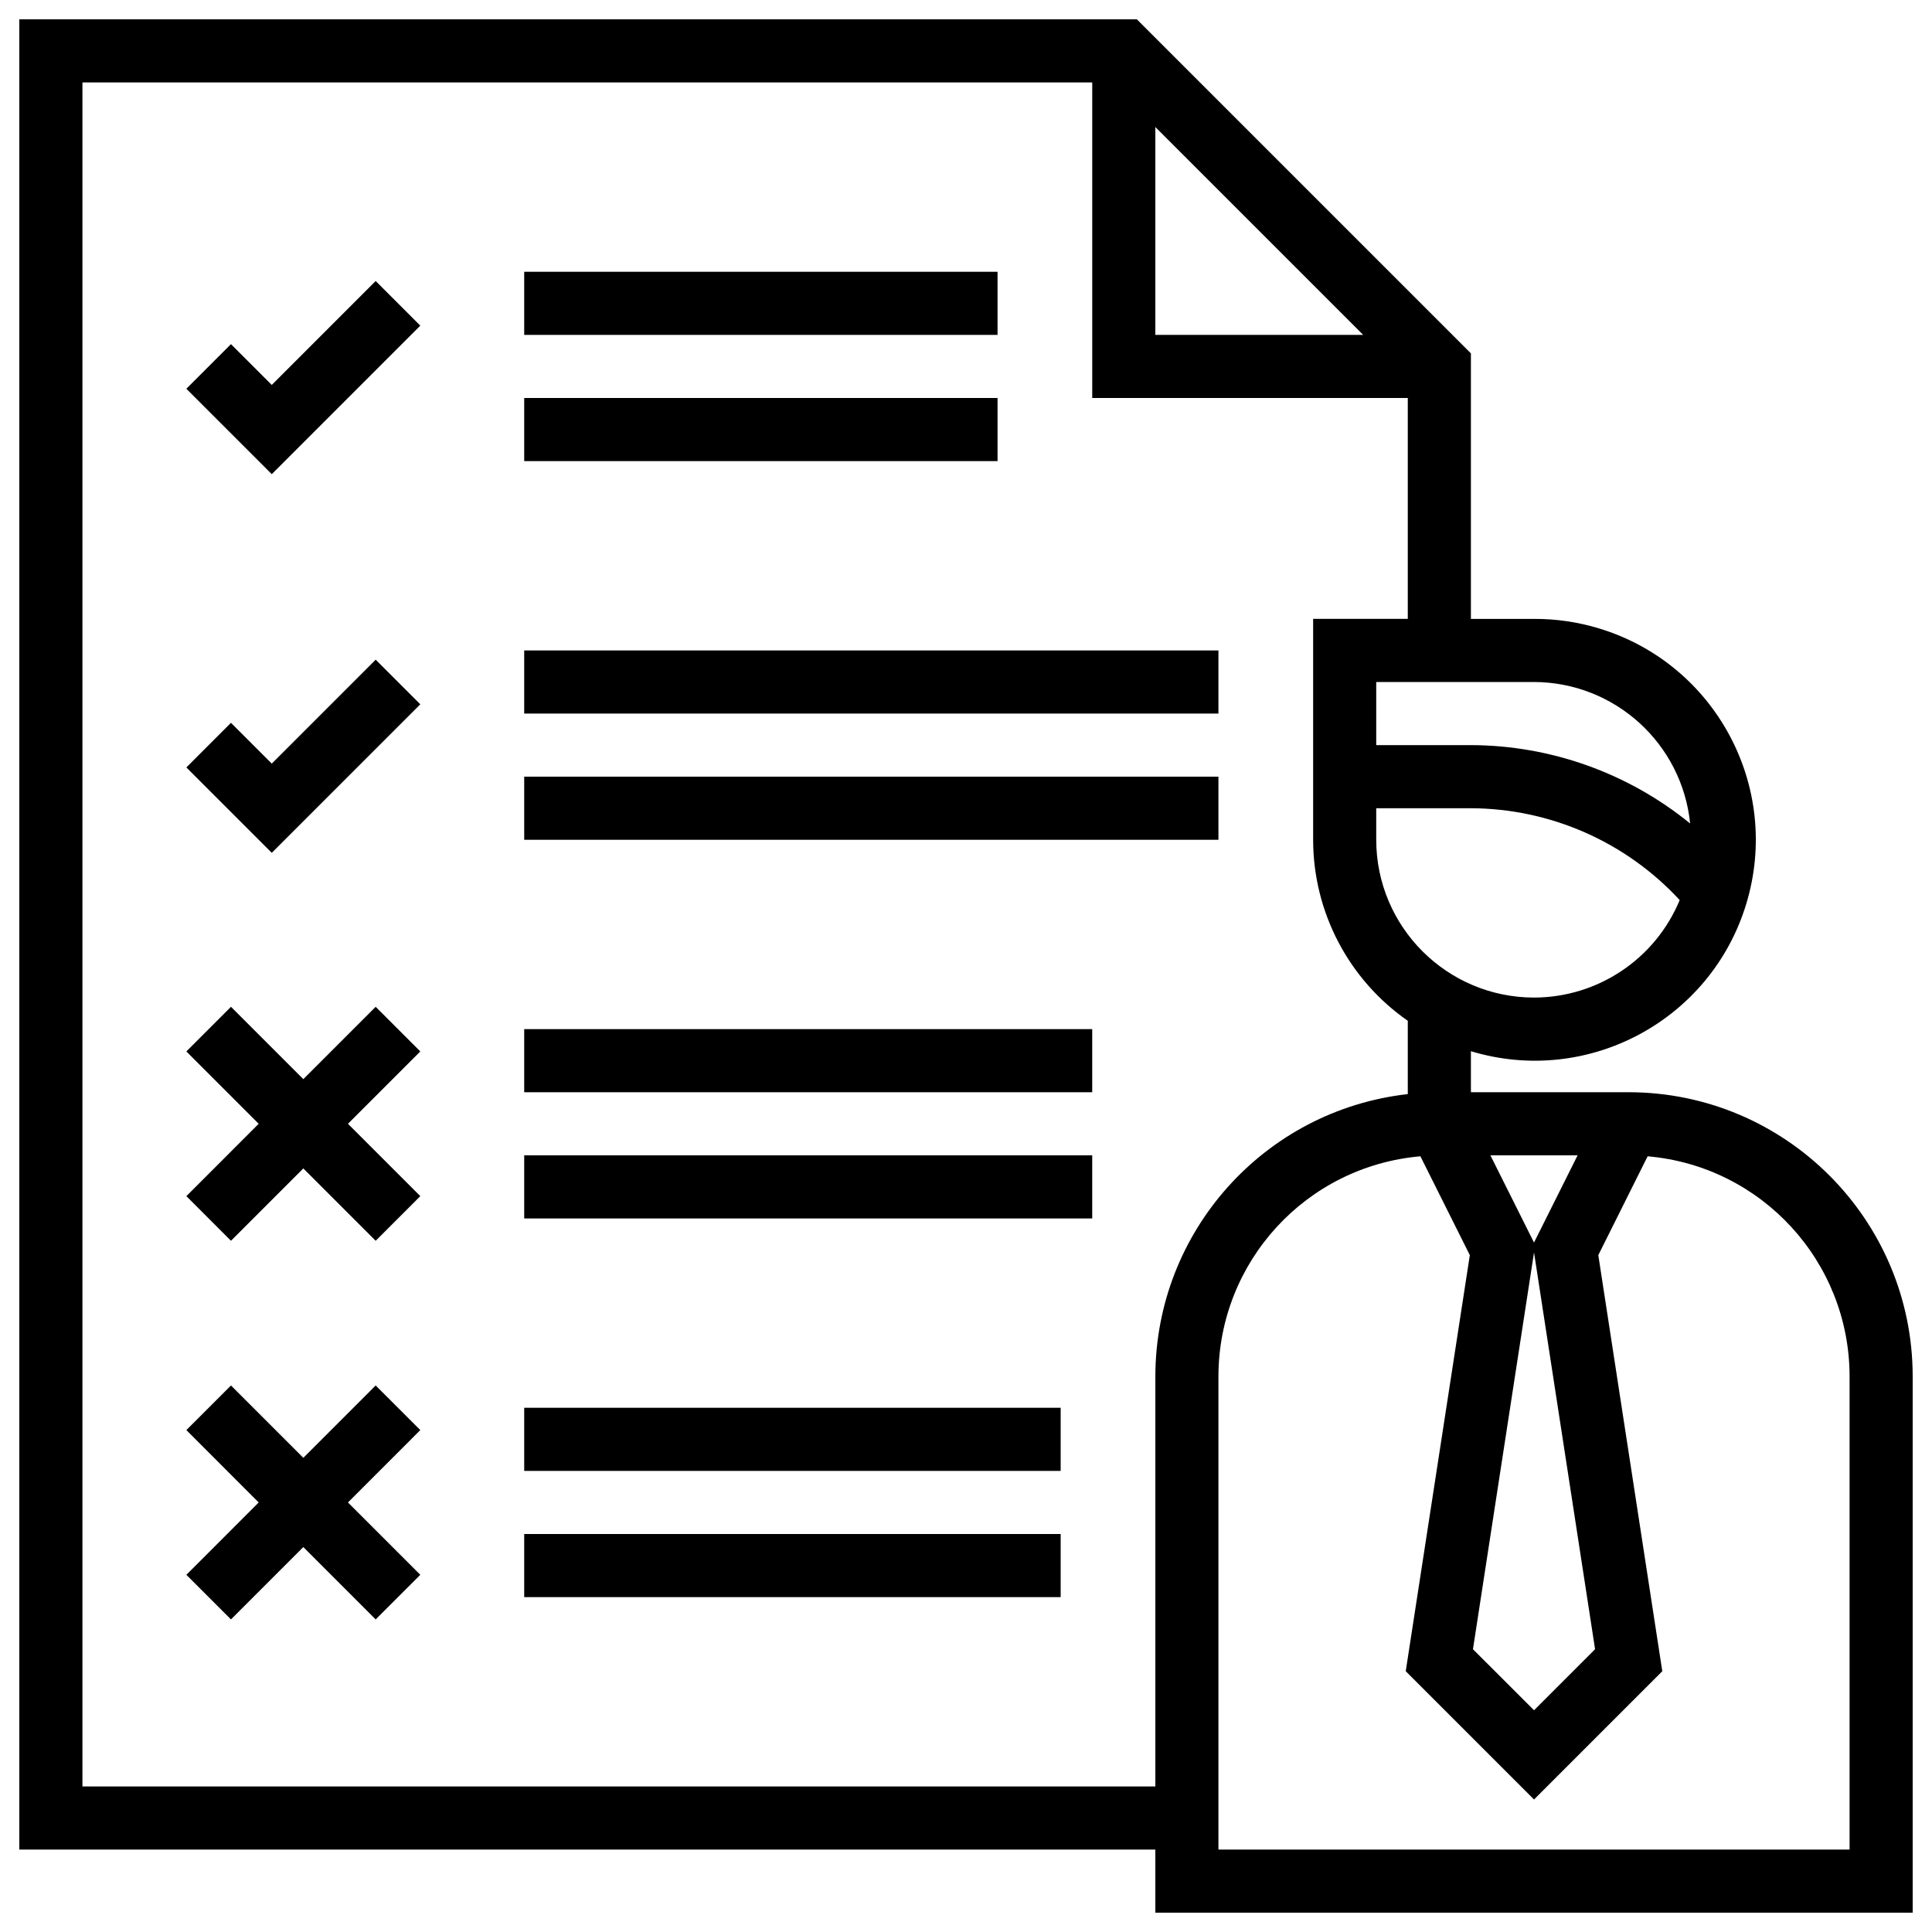
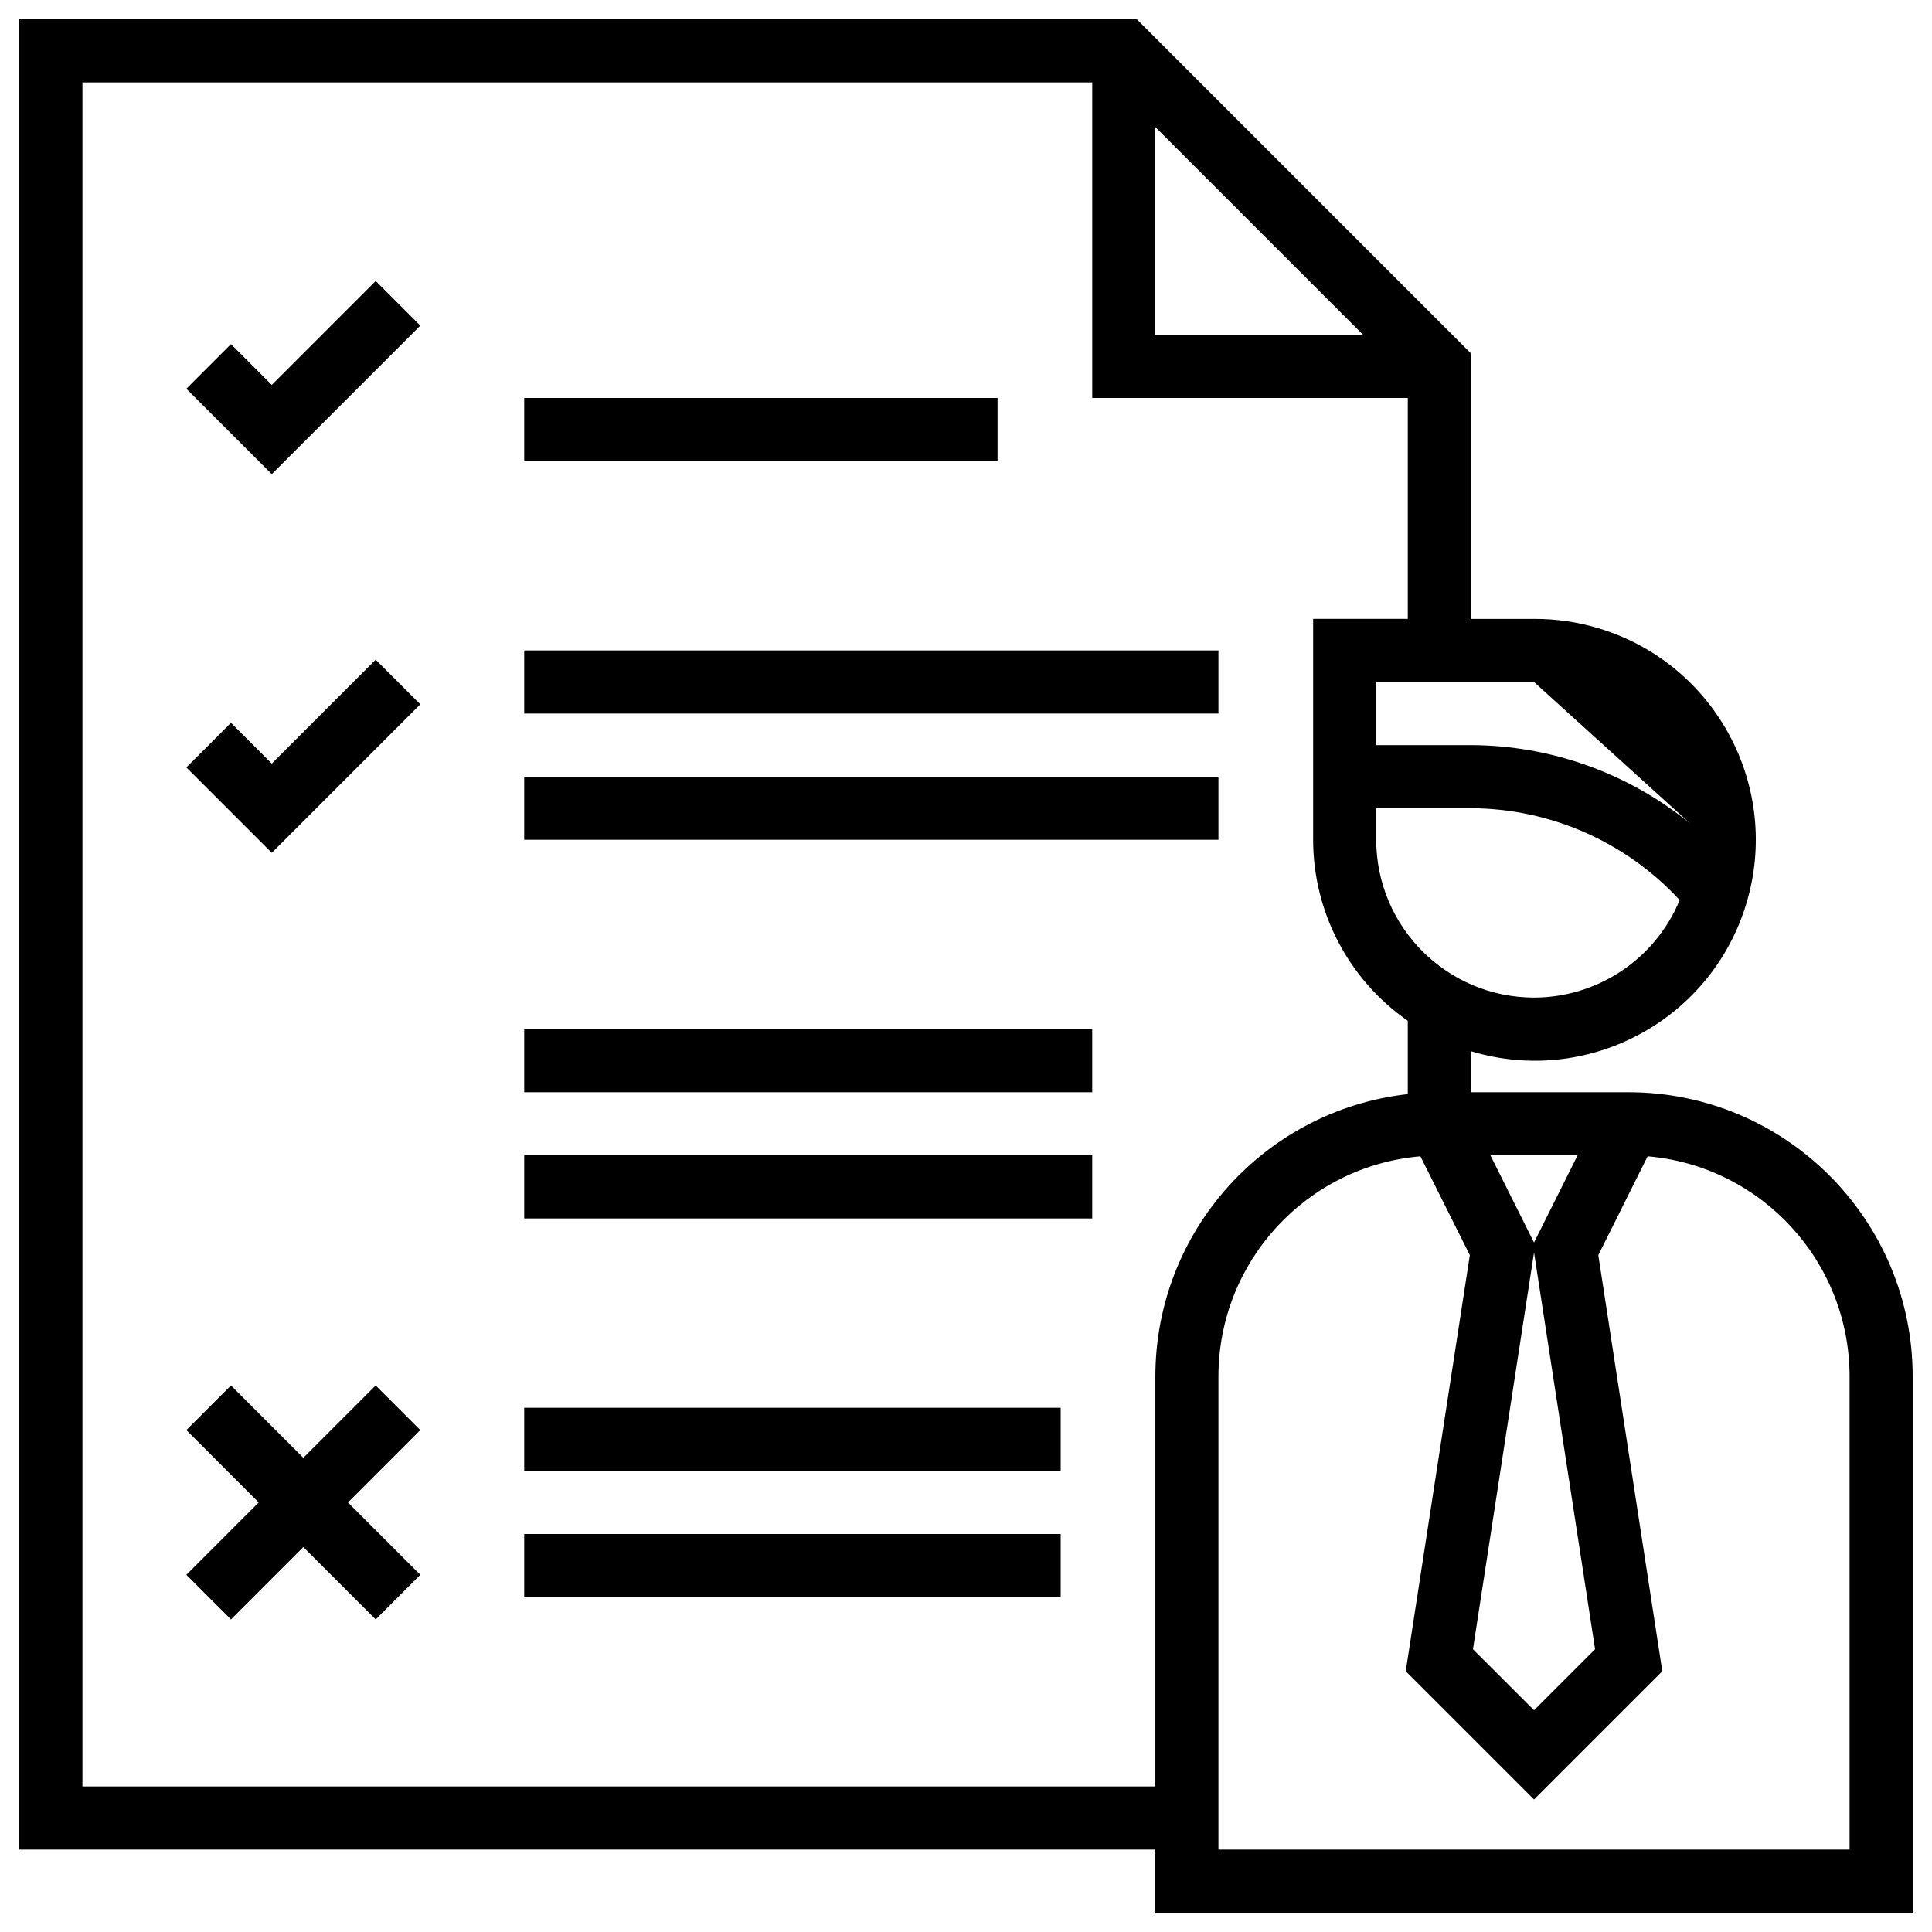
<svg xmlns="http://www.w3.org/2000/svg" version="1.1" id="Layer_1" x="0px" y="0px" width="100px" height="100px" viewBox="206 206 100 100" enable-background="new 206 206 100 100" xml:space="preserve">
  <g id="Outline">
    <polygon points="220.067,225.924 217.955,223.812 215.646,226.122 220.067,230.543 227.755,222.855 225.445,220.545  " />
-     <rect x="233.133" y="220.067" width="24.5" height="3.267" />
    <rect x="233.133" y="226.6" width="24.5" height="3.267" />
    <rect x="233.133" y="259.267" width="29.4" height="3.267" />
    <rect x="233.133" y="265.8" width="29.4" height="3.267" />
-     <polygon points="225.445,258.112 221.7,261.857 217.955,258.112 215.646,260.422 219.39,264.167 215.646,267.912 217.955,270.222    221.7,266.477 225.445,270.222 227.755,267.912 224.01,264.167 227.755,260.422  " />
    <rect x="233.133" y="278.866" width="27.767" height="3.268" />
    <rect x="233.133" y="285.4" width="27.767" height="3.267" />
    <polygon points="225.445,277.712 221.7,281.457 217.955,277.712 215.646,280.021 219.39,283.767 215.646,287.512 217.955,289.821    221.7,286.076 225.445,289.821 227.755,287.512 224.01,283.767 227.755,280.021  " />
    <polygon points="220.067,245.524 217.955,243.412 215.646,245.722 220.067,250.143 227.755,242.455 225.445,240.145  " />
    <rect x="233.133" y="239.667" width="35.933" height="3.267" />
    <rect x="233.133" y="246.2" width="35.933" height="3.267" />
-     <path d="M290.3,262.533h-8.166v-2.123c6.043,1.828,12.426-1.589,14.254-7.632c1.829-6.044-1.589-12.426-7.632-14.254   c-1.089-0.33-2.22-0.495-3.355-0.49h-3.267v-13.743L264.843,207H207v94.733h58.8V305H305v-27.767   C304.991,269.118,298.415,262.542,290.3,262.533z M285.4,270.314l-2.258-4.515h4.515L285.4,270.314z M288.561,291.363l-3.16,3.16   l-3.161-3.16l3.161-20.537L288.561,291.363z M285.4,257.634c-4.509-0.006-8.162-3.659-8.167-8.167v-1.633h4.9   c4.106,0.014,8.021,1.737,10.808,4.754C291.677,255.638,288.702,257.629,285.4,257.634z M293.481,248.624   c-3.206-2.613-7.212-4.045-11.348-4.057h-4.9V241.3h8.167C289.571,241.313,293.06,244.474,293.481,248.624L293.481,248.624z    M265.8,212.576l10.757,10.757H265.8V212.576z M210.267,298.467v-88.2h52.267V226.6h16.333v11.433h-4.899v11.434   c0.002,3.736,1.832,7.235,4.899,9.369v3.794c-7.435,0.839-13.056,7.122-13.066,14.604v21.233H210.267z M301.733,301.733h-32.667   v-24.5c0.01-5.93,4.546-10.87,10.454-11.383l2.558,5.116l-3.317,21.536l6.64,6.64l6.639-6.64l-3.312-21.536l2.553-5.116   c5.907,0.513,10.444,5.453,10.453,11.383V301.733z" />
+     <path d="M290.3,262.533h-8.166v-2.123c6.043,1.828,12.426-1.589,14.254-7.632c1.829-6.044-1.589-12.426-7.632-14.254   c-1.089-0.33-2.22-0.495-3.355-0.49h-3.267v-13.743L264.843,207H207v94.733h58.8V305H305v-27.767   C304.991,269.118,298.415,262.542,290.3,262.533z M285.4,270.314l-2.258-4.515h4.515L285.4,270.314z M288.561,291.363l-3.16,3.16   l-3.161-3.16l3.161-20.537L288.561,291.363z M285.4,257.634c-4.509-0.006-8.162-3.659-8.167-8.167v-1.633h4.9   c4.106,0.014,8.021,1.737,10.808,4.754C291.677,255.638,288.702,257.629,285.4,257.634z M293.481,248.624   c-3.206-2.613-7.212-4.045-11.348-4.057h-4.9V241.3h8.167L293.481,248.624z    M265.8,212.576l10.757,10.757H265.8V212.576z M210.267,298.467v-88.2h52.267V226.6h16.333v11.433h-4.899v11.434   c0.002,3.736,1.832,7.235,4.899,9.369v3.794c-7.435,0.839-13.056,7.122-13.066,14.604v21.233H210.267z M301.733,301.733h-32.667   v-24.5c0.01-5.93,4.546-10.87,10.454-11.383l2.558,5.116l-3.317,21.536l6.64,6.64l6.639-6.64l-3.312-21.536l2.553-5.116   c5.907,0.513,10.444,5.453,10.453,11.383V301.733z" />
  </g>
</svg>